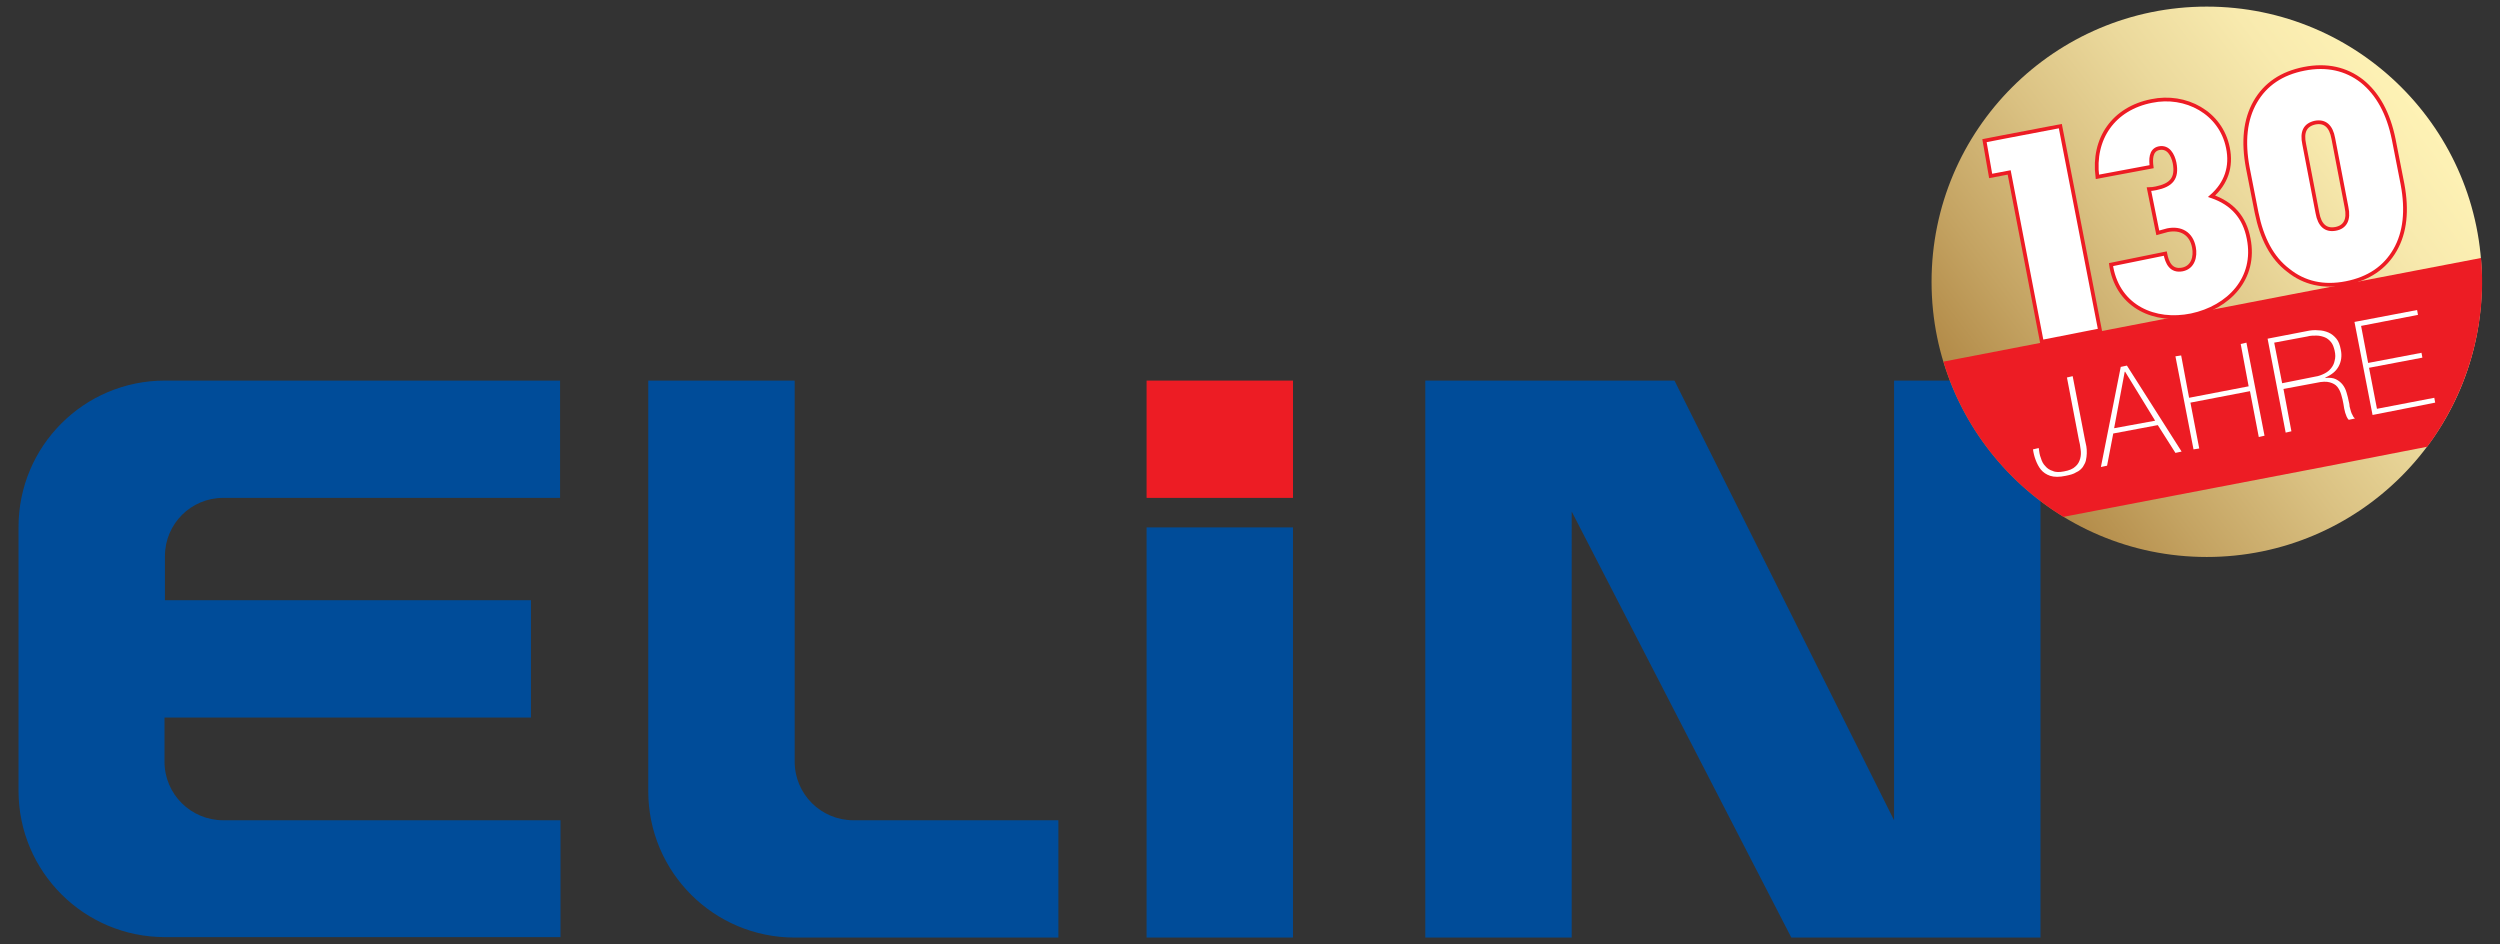
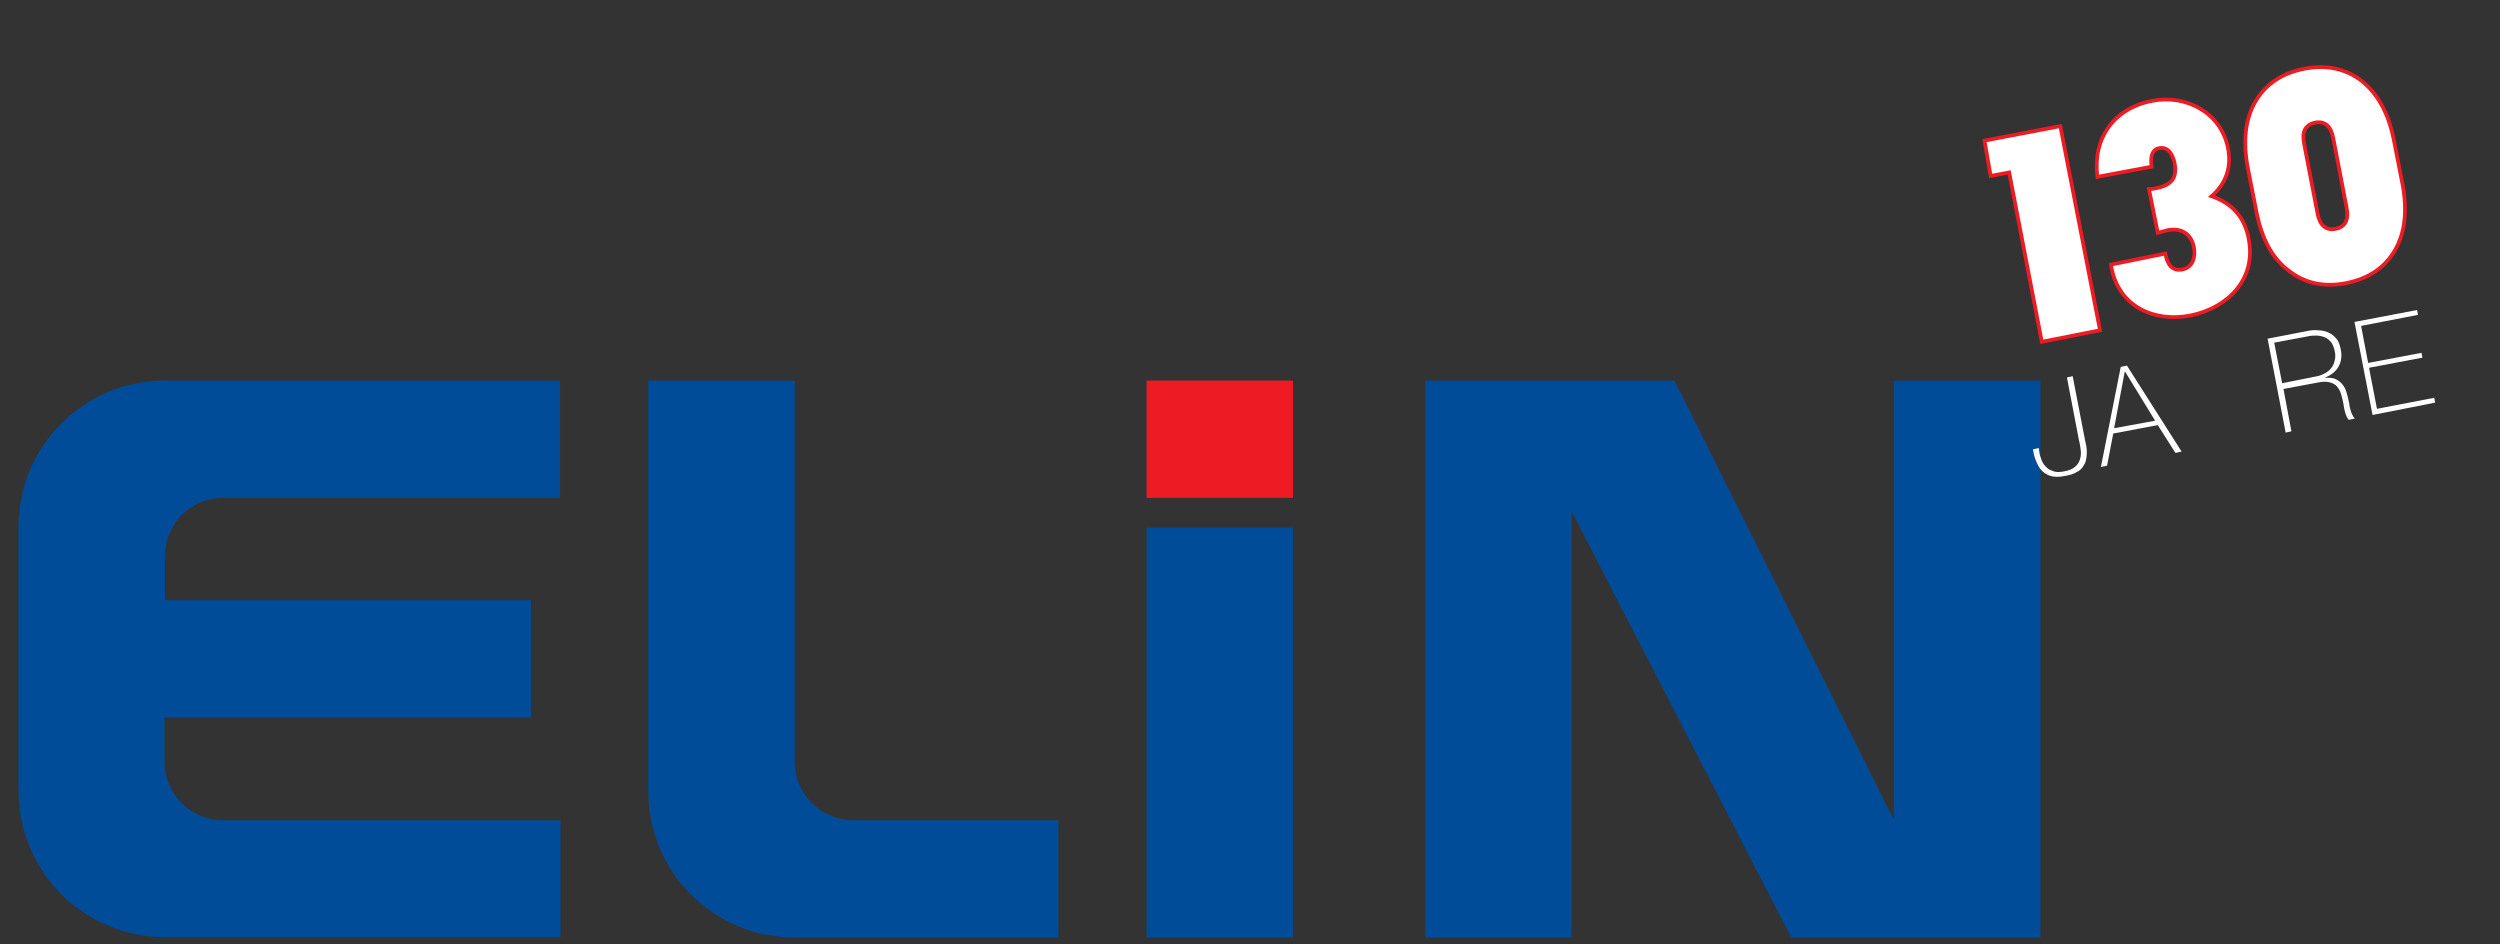
<svg xmlns="http://www.w3.org/2000/svg" version="1.1" id="Ebene_1" x="0px" y="0px" viewBox="0 0 566.9 214.1" style="enable-background:new 0 0 566.9 214.1;" xml:space="preserve">
  <rect x="0" y="0" width="566.9" height="214.1" fill="#333333" stroke="none" />
  <style type="text/css">
	.st0{fill:#ED1C24;}
	.st1{fill:#004C99;}
	.st2{fill:url(#SVGID_1_);}
	.st3{fill:#FFFFFF;stroke:#ED1C24;stroke-width:0.852;stroke-miterlimit:10;}
	.st4{fill:#FFFFFF;}
	.st5{fill:#FFFFFF;stroke:#ED1C24;stroke-width:0.846;stroke-miterlimit:10;}
</style>
  <g>
    <path id="path8215" class="st0" d="M260,112.9h33.2V86.3H260V112.9z" />
    <path id="path8223" class="st1" d="M429.5,86.3V186l-49.8-99.7h-56.5v126.3h33.2V116l49.8,96.6h56.5V86.3H429.5 M193.5,186   c-7.3,0-13.3-5.9-13.3-13.3V86.3H147v93.1c0,18.4,14.9,33.2,33.2,33.2h59.8V186H193.5 M260,212.6h33.2v-93H260V212.6z M50.6,112.9   h76.4V86.3H37.4c-18.4,0-33.2,14.9-33.2,33.2v59.8c0,18.4,14.9,33.2,33.2,33.2h89.7V186H50.6c-7.3,0-13.3-5.9-13.3-13.3v-10h83.1   v-26.6H37.4v-10C37.4,118.8,43.3,112.9,50.6,112.9" />
  </g>
  <g>
    <g>
      <linearGradient id="SVGID_1_" gradientUnits="userSpaceOnUse" x1="452.781" y1="91.675" x2="540.983" y2="3.473" gradientTransform="matrix(0.991 0.131 -0.131 0.991 14.05 -48.286)">
        <stop offset="0" style="stop-color:#AF8643" />
        <stop offset="0.2" style="stop-color:#C4A362" />
        <stop offset="0.429" style="stop-color:#DAC182" />
        <stop offset="0.645" style="stop-color:#EBD99C" />
        <stop offset="0.842" style="stop-color:#F8EAAE" />
        <stop offset="1" style="stop-color:#FEF2B5" />
      </linearGradient>
-       <circle class="st2" cx="500.4" cy="63.9" r="62.4" />
-       <path class="st0" d="M550.4,101.3c8.9-12,13.6-27.1,12.2-42.8l-42.7,8.2L440.7,82c4.5,15.1,14.5,27.4,27.2,35.2l59.4-11.4    L550.4,101.3z" />
      <polygon class="st3" points="476.2,74.9 467.2,28.6 454.1,31.1 454.1,31.1 450,31.9 451.4,39.9 455.6,39.1 463,77.5   " />
      <path class="st3" d="M511.7,48.2l-2-10.2c-1.1-5.9-0.6-10.9,1.7-14.9c2.3-4,6-6.5,11.1-7.5c5.1-1,9.5,0,13.1,2.8    c3.6,2.9,6,7.3,7.2,13.2l2,10.2c1.1,5.9,0.6,10.9-1.7,14.9c-2.3,4-6,6.5-11.1,7.5c-5.1,1-9.5,0-13.1-2.9    C515.2,58.5,512.9,54.1,511.7,48.2z M522.5,32.7l3,15.6c0.5,2.8,1.9,4,4.1,3.6c2.2-0.4,3.1-2.1,2.5-4.9l-3-15.6    c-0.5-2.8-1.9-4-4.1-3.6C522.7,28.3,521.9,29.9,522.5,32.7z" />
      <g>
        <path class="st4" d="M468,106.9c1.2-0.2,2.1-0.6,2.6-1.1c0.6-0.5,0.9-1.1,1.1-1.8c0.2-0.7,0.2-1.4,0.1-2.1     c-0.1-0.8-0.2-1.5-0.4-2.2l-2.7-14.1l1.3-0.3l2.8,14.5c0.1,0.4,0.2,0.9,0.3,1.4c0.1,0.5,0.1,1,0.1,1.6c0,0.5-0.1,1.1-0.2,1.6     c-0.1,0.5-0.4,1-0.7,1.5c-0.4,0.5-0.8,0.9-1.5,1.2c-0.6,0.4-1.4,0.6-2.4,0.8c-1.4,0.3-2.6,0.3-3.5,0c-0.9-0.3-1.6-0.8-2.1-1.4     c-0.5-0.6-0.9-1.4-1.2-2.2c-0.3-0.8-0.5-1.6-0.6-2.4l1.3-0.3c0.1,0.8,0.2,1.6,0.5,2.3c0.2,0.7,0.5,1.3,1,1.8     c0.4,0.5,1,0.9,1.7,1.1C466.1,107.1,467,107.1,468,106.9z" />
        <path class="st4" d="M480.9,83.2l1.4-0.3l12.4,19.5l-1.4,0.3l-4-6.3l-10.1,1.9l-1.4,7.3l-1.4,0.3L480.9,83.2z M488.7,95.4     l-6.8-11.1l-0.1,0l-2.4,12.8L488.7,95.4z" />
-         <path class="st4" d="M493.3,80.8l1.3-0.2l1.8,9.6l13.5-2.6l-1.8-9.6l1.3-0.3l4.1,21.1l-1.3,0.3l-2-10.4l-13.5,2.6l2,10.4     l-1.3,0.2L493.3,80.8z" />
        <path class="st4" d="M514.2,76.8l8.8-1.7c0.9-0.2,1.8-0.3,2.7-0.2c0.8,0,1.6,0.2,2.3,0.5c0.7,0.3,1.3,0.8,1.8,1.4     c0.5,0.6,0.8,1.4,1,2.5c0.3,1.4,0.1,2.7-0.5,3.8c-0.6,1.1-1.6,1.9-3,2.5l0,0.1c1-0.1,1.8,0,2.4,0.3c0.6,0.3,1.1,0.7,1.5,1.2     c0.4,0.5,0.7,1.1,0.9,1.8c0.2,0.7,0.4,1.4,0.5,2c0.1,0.4,0.2,0.8,0.2,1.2c0.1,0.4,0.2,0.8,0.3,1.1c0.1,0.3,0.2,0.6,0.4,0.9     c0.1,0.3,0.3,0.5,0.5,0.7l-1.4,0.3c-0.4-0.4-0.6-1-0.8-1.6c-0.2-0.7-0.3-1.3-0.4-2c-0.1-0.7-0.3-1.4-0.5-2.1     c-0.2-0.7-0.5-1.3-0.9-1.8c-0.4-0.5-1-0.8-1.7-1c-0.7-0.2-1.7-0.2-3,0.1l-7.5,1.4l1.8,9.6l-1.3,0.3L514.2,76.8z M525,85.4     c0.8-0.1,1.5-0.4,2.1-0.7c0.6-0.3,1.1-0.7,1.5-1.2c0.4-0.5,0.7-1.1,0.8-1.7c0.2-0.7,0.2-1.4,0-2.3c-0.2-0.8-0.4-1.4-0.8-1.9     c-0.4-0.5-0.9-0.9-1.4-1.1s-1.2-0.4-1.9-0.4c-0.7,0-1.4,0-2.1,0.2l-7.5,1.4l1.8,9.2L525,85.4z" />
        <path class="st4" d="M533.9,73l14.2-2.7l0.2,1.1l-12.9,2.5l1.6,8.4l12.1-2.3l0.2,1.1l-12.1,2.3l1.8,9.3l13-2.5l0.2,1.1L538,94.1     L533.9,73z" />
      </g>
    </g>
    <g>
      <path class="st5" d="M475.6,40.1c-1.1-8.7,3.7-15.5,12.3-17.2c7.7-1.6,15.7,2.6,17.3,10.6c0.9,4.3-0.4,8.1-3.7,11    c4.7,1.6,7.5,4.8,8.4,9.6c1.8,9-4.5,15.6-13,17.4c-8.3,1.7-16.4-1.9-18.1-10.8l-0.1-0.7l12.3-2.5c0.4,2.1,1.3,4.1,3.9,3.6    c2.4-0.5,3-2.9,2.6-5c-0.6-3.2-3-4.5-6-3.9c-0.8,0.2-1.5,0.4-2.2,0.6l-2-9.9c0.5,0,1.1-0.1,1.6-0.2c3.4-0.7,4.9-2.2,4.2-5.8    c-0.4-1.8-1.4-3.7-3.5-3.3c-2,0.4-1.9,2.7-1.7,4.2L475.6,40.1z" />
    </g>
  </g>
</svg>